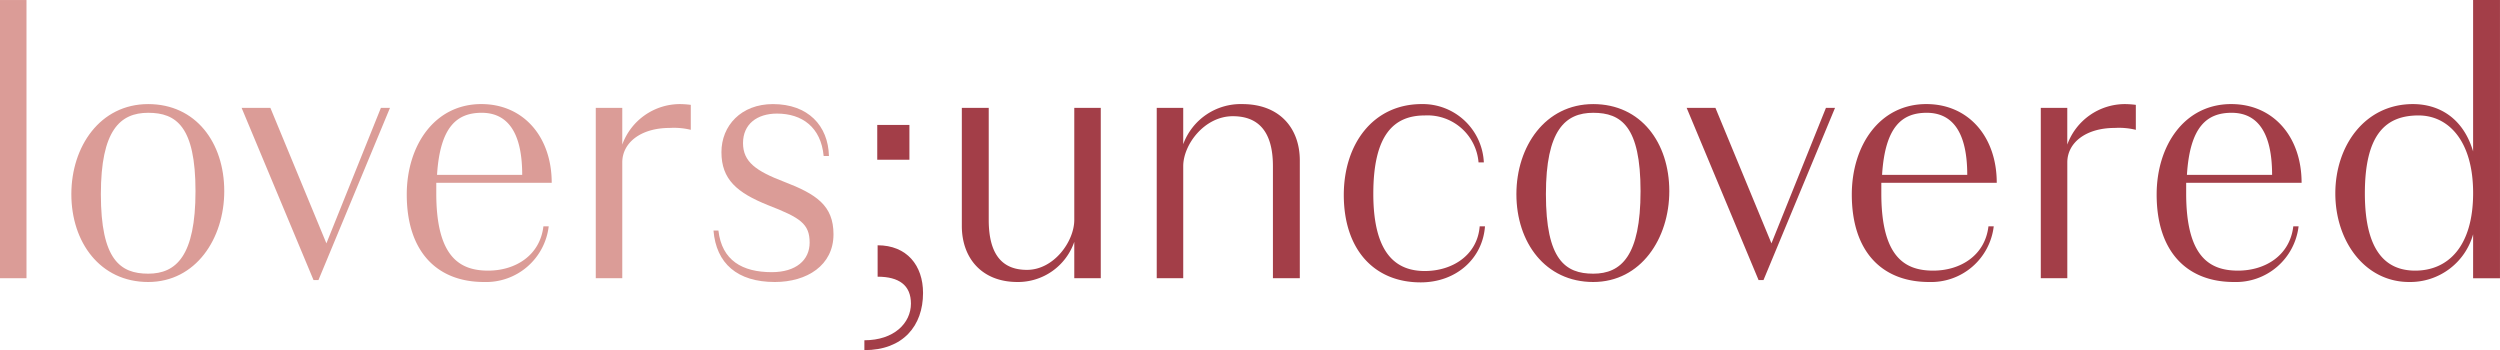
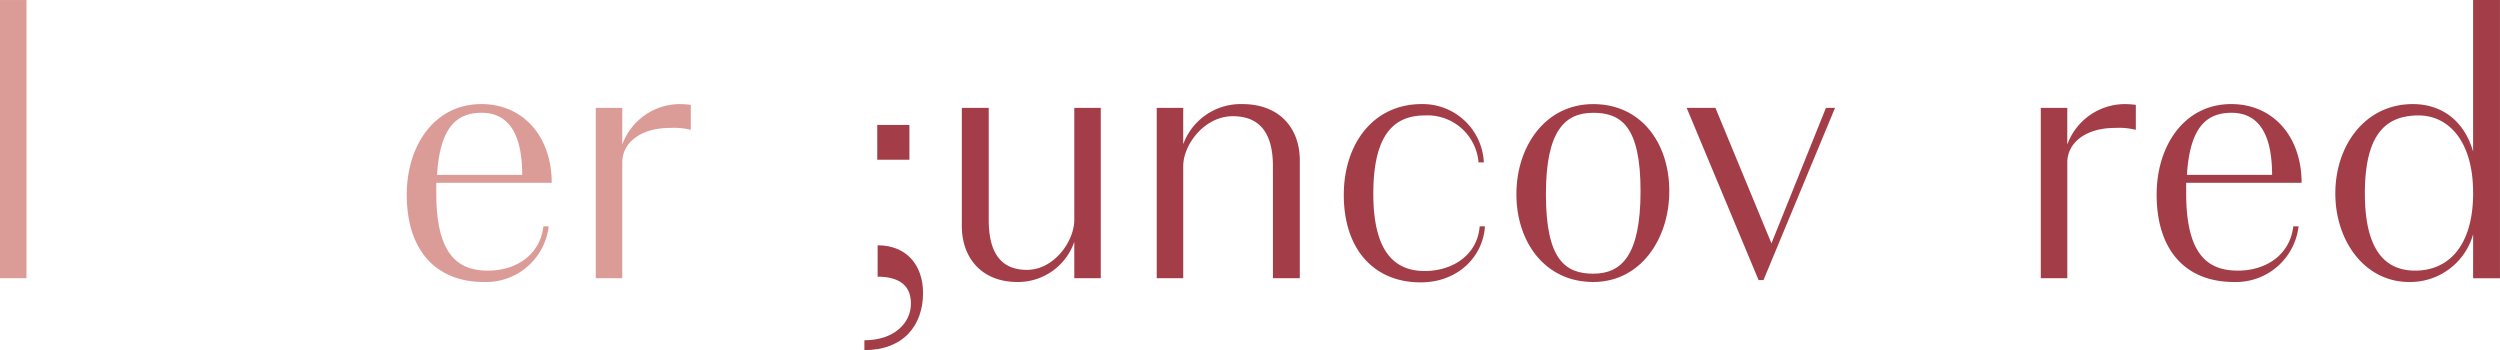
<svg xmlns="http://www.w3.org/2000/svg" width="351.625" height="49.245" viewBox="0 0 351.625 49.245">
  <defs>
    <style>.a{fill:#db9c97;}.b{fill:#a33e48;}</style>
  </defs>
  <g transform="translate(-769.665 -627.097)">
    <path class="a" d="M773.391,666.228h-3.726V627.1h3.726Z" transform="translate(0 0)" />
-     <path class="a" d="M787.619,637.524c6.708,0,10.7,5.431,10.7,12.246,0,6.654-3.993,12.777-10.7,12.777-6.76,0-10.807-5.591-10.807-12.351C776.812,643.487,780.858,637.524,787.619,637.524Zm0,23.852c3.94,0,6.655-2.5,6.655-11.606s-2.715-11.022-6.655-11.022-6.655,2.449-6.655,11.447C780.964,659.4,783.679,661.376,787.619,661.376Z" transform="translate(2.888 4.213)" />
-     <path class="a" d="M793.867,637.9h4.047l7.88,19.06,7.666-19.06h1.278l-10.063,24.224h-.691Z" transform="translate(9.779 4.366)" />
    <path class="a" d="M821.272,662.547c-6.6,0-10.86-4.26-10.86-12.3,0-6.869,3.885-12.725,10.488-12.725,5.908,0,9.9,4.579,9.9,11.074H814.564v1.491c0,9,3.353,10.86,7.294,10.86,3.833,0,7.293-2.13,7.773-6.228h.746A8.87,8.87,0,0,1,821.272,662.547Zm-6.6-15.067h11.978c0-6.869-2.714-8.732-5.695-8.732C817.546,638.748,815.1,640.612,814.67,647.48Z" transform="translate(16.464 4.213)" />
    <path class="a" d="M841.219,637.524a13.092,13.092,0,0,1,1.491.107v3.513a10.018,10.018,0,0,0-2.981-.265c-4.047,0-6.655,2.077-6.655,4.845v16.291h-3.728V638.056h3.728v5.165A8.637,8.637,0,0,1,841.219,637.524Z" transform="translate(24.114 4.213)" />
-     <path class="a" d="M845.291,643.008c0,2.662,1.865,3.94,5.751,5.431,4.579,1.757,6.974,3.353,6.974,7.4,0,4.367-3.726,6.709-8.252,6.709-5.271,0-8.253-2.609-8.625-7.241h.692c.479,4.205,3.354,5.856,7.506,5.856,3.408,0,5.324-1.7,5.324-4.153,0-2.661-1.331-3.514-5.856-5.271-4.365-1.756-6.549-3.62-6.549-7.453,0-3.728,2.769-6.762,7.241-6.762,4.952,0,7.774,3.034,7.88,7.3h-.744c-.374-4.046-3.037-5.964-6.55-5.964C847.262,638.855,845.291,640.346,845.291,643.008Z" transform="translate(28.879 4.213)" />
    <path class="b" d="M858.117,660.958V656.54c4.1,0,6.388,2.822,6.388,6.707,0,4.632-2.822,8.04-8.251,8.04V669.9c4.152,0,6.548-2.4,6.548-5.164C862.8,662.183,861.151,660.958,858.117,660.958Zm-.053-21.349h4.524v4.9h-4.524Z" transform="translate(34.986 5.056)" />
    <path class="b" d="M873.842,662.394c-5.057,0-7.826-3.408-7.826-7.88V637.9H869.8v15.759c0,5.219,2.182,7.029,5.378,7.029,3.778,0,6.654-3.993,6.654-7.029V637.9h3.726v23.959h-3.726v-5.111A8.376,8.376,0,0,1,873.842,662.394Z" transform="translate(38.93 4.366)" />
    <path class="b" d="M897.571,637.524c5.271,0,8.093,3.408,8.093,7.933v16.558h-3.781V646.256c0-5.217-2.342-7.027-5.641-7.027-3.993,0-6.975,3.993-6.975,7.027v15.759H885.54V638.056h3.726v5.112A8.606,8.606,0,0,1,897.571,637.524Z" transform="translate(46.819 4.213)" />
    <path class="b" d="M923.392,654.721h.745c-.319,4.472-3.993,7.879-9.051,7.879-6.548,0-10.807-4.632-10.807-12.3,0-7.134,4.1-12.778,10.966-12.778a8.607,8.607,0,0,1,8.732,8.2h-.746a7.2,7.2,0,0,0-7.559-6.6c-4.312,0-7.241,2.661-7.241,11.02,0,8.624,3.354,10.86,7.241,10.86S923.073,658.766,923.392,654.721Z" transform="translate(54.39 4.213)" />
    <path class="b" d="M932.377,637.524c6.708,0,10.7,5.431,10.7,12.246,0,6.654-3.992,12.777-10.7,12.777-6.76,0-10.807-5.591-10.807-12.351C921.57,643.487,925.616,637.524,932.377,637.524Zm0,23.852c3.94,0,6.655-2.5,6.655-11.606s-2.715-11.022-6.655-11.022-6.655,2.449-6.655,11.447C925.722,659.4,928.437,661.376,932.377,661.376Z" transform="translate(61.376 4.213)" />
    <path class="b" d="M938.625,637.9h4.047l7.88,19.06,7.666-19.06h1.278l-10.063,24.224h-.691Z" transform="translate(68.267 4.366)" />
-     <path class="b" d="M966.029,662.547c-6.6,0-10.86-4.26-10.86-12.3,0-6.869,3.885-12.725,10.487-12.725,5.91,0,9.9,4.579,9.9,11.074H959.321v1.491c0,9,3.353,10.86,7.294,10.86,3.832,0,7.293-2.13,7.773-6.228h.744A8.868,8.868,0,0,1,966.029,662.547Zm-6.6-15.067h11.978c0-6.869-2.715-8.732-5.7-8.732C962.3,638.748,959.853,640.612,959.427,647.48Z" transform="translate(74.952 4.213)" />
    <path class="b" d="M985.977,637.524a13.092,13.092,0,0,1,1.491.107v3.513a10.024,10.024,0,0,0-2.981-.265c-4.047,0-6.657,2.077-6.657,4.845v16.291H974.1V638.056h3.726v5.165A8.639,8.639,0,0,1,985.977,637.524Z" transform="translate(82.602 4.213)" />
    <path class="b" d="M996.567,662.547c-6.6,0-10.86-4.26-10.86-12.3,0-6.869,3.885-12.725,10.487-12.725,5.91,0,9.9,4.579,9.9,11.074H989.859v1.491c0,9,3.353,10.86,7.294,10.86,3.833,0,7.293-2.13,7.773-6.228h.744A8.868,8.868,0,0,1,996.567,662.547Zm-6.6-15.067h11.978c0-6.869-2.714-8.732-5.695-8.732C992.841,638.748,990.391,640.612,989.965,647.48Z" transform="translate(87.291 4.213)" />
    <path class="b" d="M1022.987,660.051a9.194,9.194,0,0,1-9,6.709c-6.23,0-10.382-5.75-10.382-12.458s4.152-12.565,10.914-12.565c3.513,0,7.027,1.81,8.465,6.655V627.1h3.78v39.131h-3.78Zm-7.666-16.717c-4.473,0-7.561,2.449-7.561,10.967,0,8.36,3.141,10.86,7.081,10.86,4.58,0,8.146-3.354,8.146-10.914C1022.987,646.8,1019.42,643.335,1015.321,643.335Z" transform="translate(94.523 0)" />
  </g>
</svg>